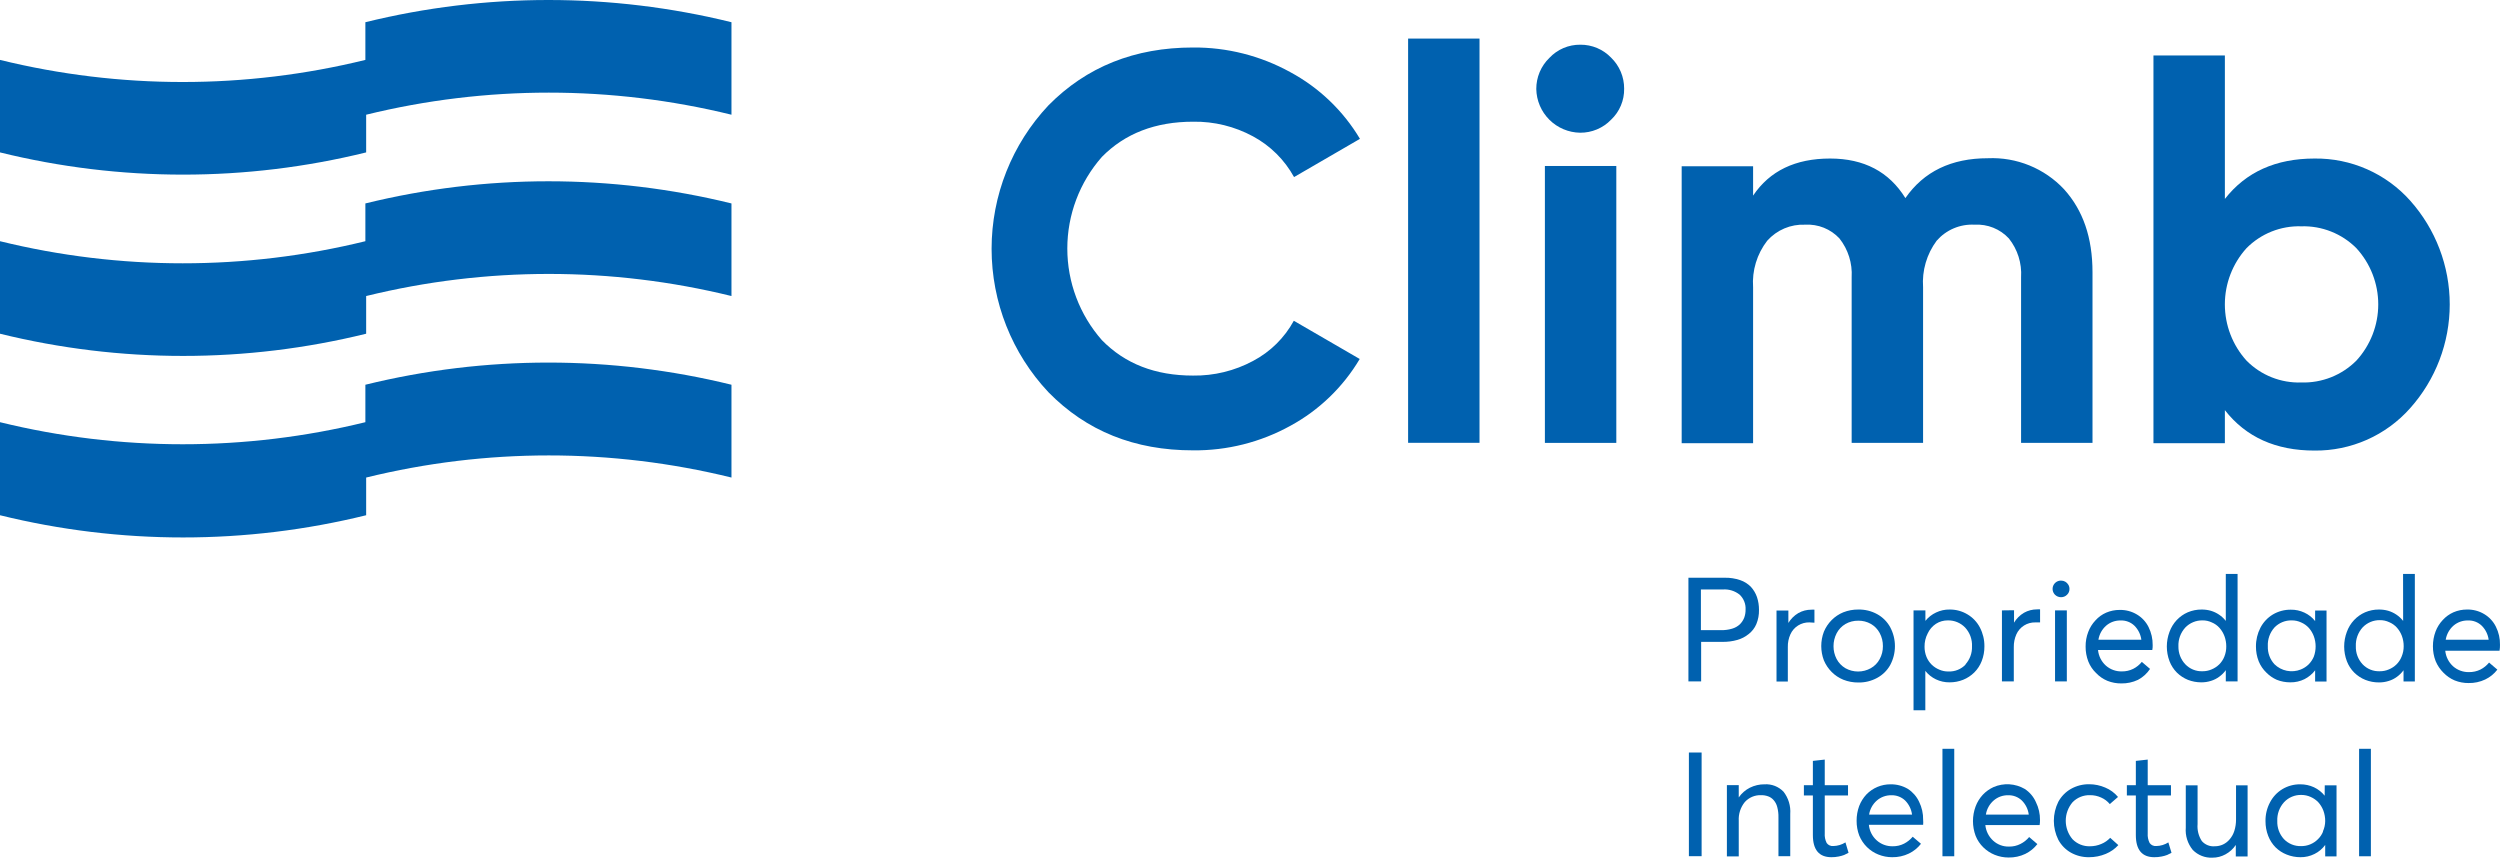
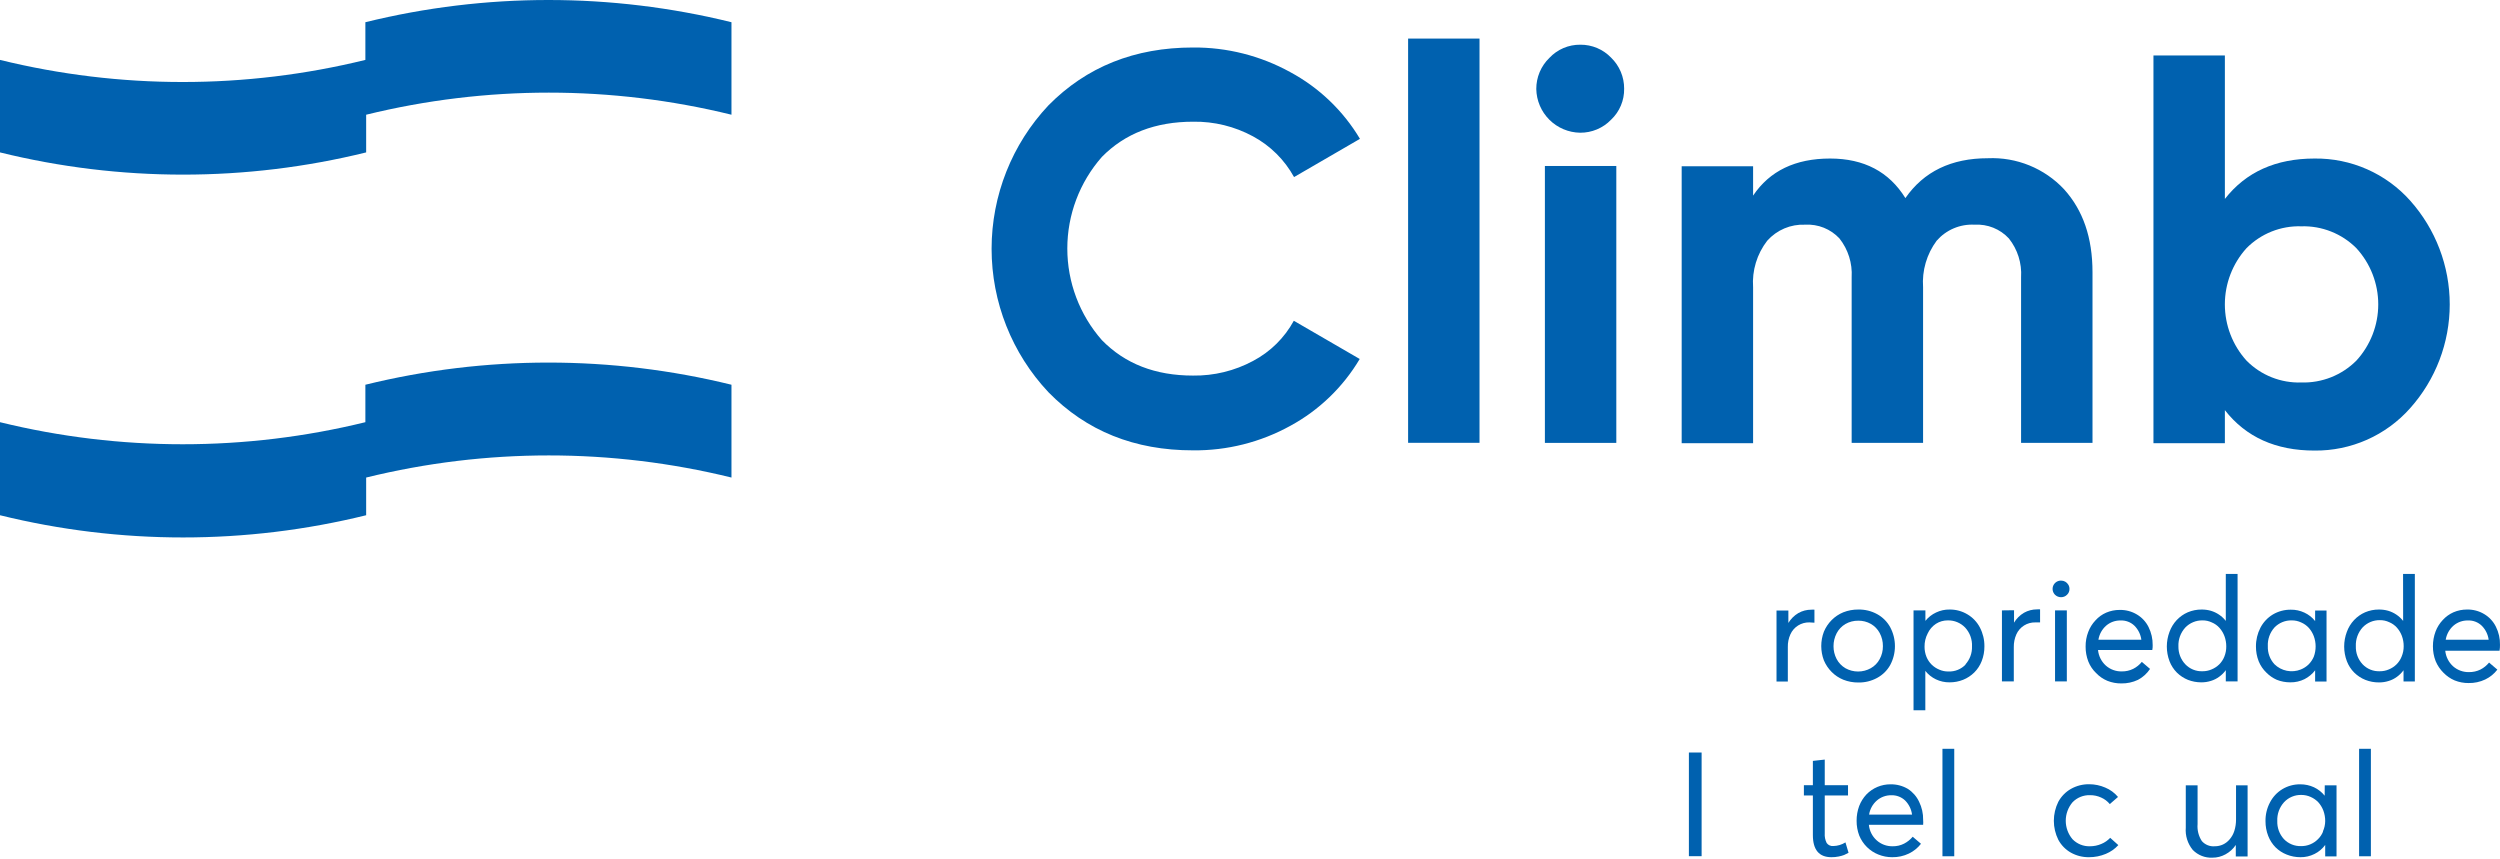
<svg xmlns="http://www.w3.org/2000/svg" width="160" height="55" viewBox="0 0 160 55" fill="none">
  <path d="M23.384 1.422V3.834C15.704 5.72 7.681 5.72 0 3.834V9.754C7.696 11.65 15.738 11.65 23.434 9.754V7.342C31.113 5.457 39.135 5.457 46.814 7.342V1.422C39.119 -0.474 31.079 -0.474 23.384 1.422Z" fill="#0061AF" />
-   <path d="M23.384 13.02V15.437C15.704 17.323 7.681 17.323 0 15.437V21.358C7.696 23.253 15.738 23.253 23.434 21.358V18.946C31.113 17.06 39.135 17.06 46.814 18.946V13.02C39.118 11.129 31.08 11.129 23.384 13.02Z" fill="#0061AF" />
  <path d="M23.384 24.623V27.02C15.704 28.903 7.681 28.903 0 27.02V32.975C7.696 34.871 15.738 34.871 23.434 32.975V30.563C31.113 28.675 39.135 28.675 46.814 30.563V24.623C39.118 22.732 31.08 22.732 23.384 24.623Z" fill="#0061AF" />
  <path d="M76.367 7.789C77.702 7.768 79.02 8.091 80.193 8.727C81.301 9.325 82.213 10.23 82.819 11.333L87.037 8.886C85.962 7.084 84.418 5.607 82.571 4.613C80.667 3.565 78.525 3.023 76.352 3.04C72.62 3.04 69.537 4.274 67.102 6.742C64.764 9.227 63.462 12.511 63.462 15.923C63.462 19.335 64.764 22.619 67.102 25.104C69.533 27.586 72.617 28.825 76.352 28.822C78.533 28.845 80.682 28.303 82.59 27.248C84.425 26.249 85.956 24.772 87.022 22.975L82.804 20.529C82.207 21.623 81.3 22.517 80.198 23.099C79.017 23.734 77.693 24.056 76.352 24.037C73.94 24.037 71.997 23.281 70.521 21.769C69.094 20.149 68.308 18.065 68.308 15.906C68.308 13.747 69.094 11.663 70.521 10.042C71.997 8.54 73.945 7.789 76.367 7.789Z" fill="#0061AF" />
  <path d="M94.689 2.469H90.119V28.34H94.689V2.469Z" fill="#0061AF" />
  <path d="M101.141 2.861C100.769 2.857 100.401 2.93 100.059 3.076C99.717 3.222 99.41 3.438 99.156 3.71C98.891 3.967 98.68 4.276 98.537 4.617C98.394 4.958 98.321 5.325 98.322 5.695C98.335 6.434 98.635 7.139 99.158 7.662C99.681 8.184 100.387 8.482 101.126 8.494C101.496 8.497 101.863 8.425 102.205 8.281C102.546 8.138 102.854 7.927 103.111 7.66C103.381 7.405 103.594 7.097 103.737 6.755C103.881 6.413 103.952 6.046 103.945 5.675C103.947 5.305 103.874 4.938 103.731 4.597C103.587 4.256 103.377 3.948 103.111 3.69C102.857 3.425 102.551 3.215 102.212 3.072C101.873 2.93 101.509 2.858 101.141 2.861Z" fill="#0061AF" />
  <path d="M103.444 10.623H98.873V28.345H103.444V10.623Z" fill="#0061AF" />
  <path d="M112.198 18.385C112.123 17.315 112.444 16.255 113.101 15.407C113.404 15.066 113.779 14.797 114.199 14.619C114.618 14.441 115.073 14.36 115.528 14.38C115.937 14.356 116.346 14.423 116.726 14.575C117.106 14.728 117.448 14.963 117.727 15.263C118.282 15.967 118.559 16.85 118.506 17.744V28.345H123.077V18.385C123.001 17.32 123.309 16.264 123.945 15.407C124.245 15.063 124.619 14.791 125.04 14.613C125.46 14.435 125.916 14.355 126.372 14.38C126.781 14.355 127.19 14.422 127.57 14.574C127.95 14.727 128.292 14.962 128.57 15.263C129.128 15.966 129.405 16.849 129.349 17.744V28.345H133.92V17.427C133.92 15.209 133.315 13.457 132.099 12.112C131.478 11.449 130.72 10.929 129.879 10.586C129.038 10.244 128.133 10.087 127.225 10.127C124.883 10.127 123.123 10.977 121.945 12.678C120.9 10.99 119.293 10.146 117.126 10.146C114.903 10.146 113.26 10.937 112.198 12.519V10.643H107.627V28.365H112.198V18.385Z" fill="#0061AF" />
  <path d="M142.392 26.25C143.741 27.977 145.655 28.839 148.133 28.836C149.287 28.848 150.43 28.612 151.485 28.145C152.539 27.677 153.482 26.989 154.248 26.126C155.881 24.298 156.783 21.933 156.783 19.481C156.783 17.03 155.881 14.664 154.248 12.836C153.48 11.977 152.537 11.292 151.482 10.828C150.427 10.364 149.286 10.132 148.133 10.146C145.652 10.146 143.738 11.008 142.392 12.732V3.551H137.821V28.365H142.392V26.25ZM143.776 15.883C144.233 15.421 144.78 15.058 145.384 14.817C145.988 14.576 146.635 14.463 147.285 14.484C147.937 14.464 148.585 14.578 149.191 14.819C149.797 15.059 150.348 15.422 150.808 15.883C151.708 16.865 152.208 18.149 152.208 19.481C152.208 20.813 151.708 22.097 150.808 23.079C150.348 23.541 149.797 23.903 149.191 24.144C148.585 24.384 147.937 24.498 147.285 24.479C146.635 24.5 145.988 24.387 145.384 24.146C144.78 23.905 144.233 23.542 143.776 23.079C142.884 22.093 142.391 20.811 142.391 19.481C142.391 18.152 142.884 16.869 143.776 15.883Z" fill="#0061AF" />
-   <path d="M111.91 40.583C112.128 40.416 112.298 40.195 112.406 39.943C112.525 39.654 112.582 39.343 112.575 39.03C112.577 38.752 112.534 38.475 112.446 38.211C112.363 37.972 112.233 37.753 112.064 37.566C111.873 37.367 111.636 37.217 111.374 37.129C111.055 37.02 110.719 36.968 110.382 36.975H108.059V43.611H108.873V41.08H110.238C110.56 41.084 110.881 41.043 111.191 40.955C111.453 40.881 111.698 40.755 111.91 40.583ZM110.153 40.33H108.858V37.725H110.277C110.659 37.701 111.035 37.819 111.335 38.057C111.465 38.179 111.566 38.328 111.632 38.494C111.698 38.659 111.727 38.837 111.717 39.015C111.719 39.194 111.689 39.373 111.627 39.541C111.563 39.697 111.469 39.839 111.349 39.958C111.208 40.088 111.038 40.183 110.853 40.236C110.626 40.302 110.39 40.334 110.153 40.33Z" fill="#0061AF" />
  <path d="M116.124 39.853V39.02C116.061 39.013 115.998 39.013 115.935 39.02C115.639 39.017 115.348 39.092 115.091 39.238C114.831 39.392 114.613 39.609 114.456 39.868V39.074H113.697V43.62H114.421V41.412C114.414 41.131 114.47 40.853 114.585 40.598C114.69 40.364 114.861 40.168 115.077 40.032C115.294 39.896 115.546 39.827 115.801 39.833L116.124 39.853Z" fill="#0061AF" />
  <path d="M120.134 39.303C119.766 39.102 119.352 39.002 118.933 39.01C118.603 39.007 118.276 39.067 117.97 39.188C117.691 39.302 117.438 39.471 117.226 39.685C117.013 39.898 116.845 40.151 116.729 40.429C116.504 41.02 116.504 41.674 116.729 42.265C116.846 42.541 117.014 42.792 117.226 43.005C117.438 43.219 117.691 43.387 117.97 43.501C118.276 43.622 118.603 43.683 118.933 43.68C119.352 43.688 119.766 43.587 120.134 43.387C120.486 43.198 120.777 42.912 120.973 42.563C121.172 42.191 121.276 41.775 121.276 41.352C121.276 40.93 121.172 40.514 120.973 40.141C120.779 39.787 120.488 39.496 120.134 39.303ZM120.298 42.186C120.168 42.431 119.969 42.632 119.727 42.767C119.48 42.905 119.201 42.977 118.918 42.977C118.635 42.977 118.356 42.905 118.109 42.767C117.869 42.626 117.673 42.422 117.543 42.176C117.411 41.923 117.343 41.642 117.345 41.357C117.343 41.071 117.411 40.788 117.543 40.533C117.671 40.286 117.865 40.08 118.104 39.938C118.356 39.793 118.642 39.719 118.933 39.724C119.213 39.72 119.488 39.79 119.732 39.928C119.972 40.064 120.168 40.265 120.298 40.508C120.438 40.769 120.51 41.061 120.506 41.357C120.509 41.647 120.437 41.932 120.298 42.186Z" fill="#0061AF" />
  <path d="M126.829 42.31C126.946 42.01 127.005 41.69 127.002 41.367C127.007 40.948 126.908 40.534 126.714 40.161C126.532 39.811 126.256 39.519 125.915 39.318C125.571 39.112 125.176 39.005 124.774 39.01C124.475 39.005 124.18 39.07 123.91 39.199C123.644 39.322 123.409 39.505 123.226 39.735V39.065H122.466V45.457H123.221V42.936C123.401 43.165 123.632 43.35 123.896 43.477C124.168 43.607 124.467 43.673 124.769 43.67C125.068 43.672 125.365 43.617 125.642 43.506C125.907 43.399 126.148 43.24 126.352 43.04C126.56 42.833 126.723 42.584 126.829 42.31ZM125.806 42.524C125.664 42.674 125.491 42.792 125.299 42.87C125.108 42.948 124.901 42.984 124.695 42.975C124.498 42.978 124.304 42.939 124.124 42.861C123.939 42.787 123.771 42.677 123.628 42.538C123.485 42.397 123.372 42.228 123.295 42.042C123.211 41.834 123.169 41.612 123.171 41.387C123.167 41.094 123.235 40.804 123.37 40.544C123.485 40.291 123.669 40.076 123.901 39.923C124.128 39.777 124.394 39.701 124.665 39.705C124.87 39.701 125.074 39.739 125.263 39.818C125.453 39.897 125.624 40.013 125.767 40.161C125.917 40.324 126.034 40.514 126.11 40.722C126.185 40.93 126.219 41.151 126.208 41.372C126.222 41.796 126.071 42.209 125.786 42.524H125.806Z" fill="#0061AF" />
  <path d="M128.124 39.065V43.61H128.883V41.412C128.878 41.132 128.934 40.854 129.047 40.598C129.151 40.365 129.323 40.168 129.539 40.032C129.755 39.896 130.007 39.827 130.263 39.834H130.565V39C130.503 38.993 130.439 38.993 130.377 39C130.081 38.998 129.79 39.073 129.533 39.218C129.272 39.373 129.054 39.589 128.898 39.849V39.055L128.124 39.065Z" fill="#0061AF" />
  <path d="M132.277 39.065H131.523V43.61H132.277V39.065Z" fill="#0061AF" />
  <path d="M131.91 38.221C131.98 38.221 132.049 38.208 132.114 38.182C132.179 38.155 132.238 38.116 132.287 38.067C132.339 38.019 132.38 37.961 132.407 37.896C132.435 37.831 132.448 37.76 132.446 37.69C132.447 37.595 132.422 37.502 132.372 37.422C132.325 37.341 132.258 37.274 132.177 37.228C132.096 37.182 132.004 37.158 131.91 37.159C131.804 37.156 131.699 37.185 131.61 37.243C131.52 37.3 131.45 37.384 131.408 37.481C131.367 37.579 131.355 37.688 131.376 37.792C131.396 37.896 131.448 37.992 131.523 38.067C131.627 38.167 131.766 38.223 131.91 38.221Z" fill="#0061AF" />
  <path d="M137.603 42.811L137.077 42.36C136.926 42.546 136.739 42.698 136.526 42.806C136.299 42.918 136.049 42.974 135.796 42.97C135.418 42.979 135.051 42.845 134.769 42.593C134.487 42.335 134.31 41.981 134.273 41.6H137.747C137.766 41.499 137.774 41.396 137.771 41.293C137.777 40.89 137.687 40.492 137.508 40.132C137.343 39.798 137.084 39.518 136.764 39.328C136.43 39.127 136.046 39.026 135.657 39.035C135.362 39.033 135.07 39.093 134.799 39.208C134.536 39.322 134.3 39.491 134.109 39.705C133.907 39.918 133.75 40.169 133.647 40.444C133.532 40.743 133.475 41.062 133.479 41.382C133.476 41.708 133.535 42.031 133.652 42.335C133.763 42.614 133.932 42.866 134.149 43.074C134.352 43.288 134.597 43.457 134.868 43.571C135.152 43.685 135.456 43.742 135.762 43.739C136.13 43.746 136.495 43.668 136.829 43.511C137.141 43.346 137.407 43.105 137.603 42.811ZM134.794 40.042C135.051 39.82 135.382 39.702 135.722 39.71C135.884 39.703 136.046 39.73 136.198 39.788C136.35 39.846 136.488 39.934 136.605 40.047C136.847 40.29 137.002 40.605 137.047 40.945H134.298C134.353 40.596 134.528 40.276 134.794 40.042Z" fill="#0061AF" />
  <path d="M140.878 43.67C141.09 43.672 141.301 43.64 141.503 43.576C141.694 43.518 141.874 43.427 142.034 43.308C142.194 43.192 142.335 43.051 142.451 42.891V43.61H143.205V36.732H142.451V39.739C142.33 39.583 142.184 39.447 142.019 39.337C141.858 39.228 141.68 39.144 141.493 39.089C141.301 39.035 141.102 39.008 140.903 39.01C140.597 39.008 140.295 39.069 140.014 39.188C139.748 39.304 139.508 39.473 139.309 39.685C139.106 39.902 138.949 40.159 138.848 40.439C138.62 41.044 138.62 41.711 138.848 42.315C138.952 42.589 139.113 42.837 139.319 43.045C139.523 43.245 139.764 43.404 140.029 43.511C140.3 43.616 140.587 43.67 140.878 43.67ZM139.419 41.372C139.409 41.151 139.443 40.931 139.519 40.723C139.595 40.515 139.711 40.324 139.86 40.161C140.003 40.013 140.174 39.896 140.364 39.818C140.553 39.739 140.757 39.701 140.962 39.705C141.166 39.702 141.368 39.746 141.553 39.834C141.743 39.912 141.912 40.032 142.049 40.186C142.186 40.342 142.294 40.522 142.367 40.717C142.443 40.927 142.482 41.149 142.481 41.372C142.483 41.596 142.441 41.819 142.357 42.027C142.282 42.213 142.171 42.382 142.029 42.523C141.886 42.662 141.717 42.772 141.533 42.846C141.353 42.923 141.158 42.962 140.962 42.96C140.756 42.969 140.551 42.933 140.36 42.855C140.169 42.777 139.997 42.659 139.855 42.509C139.567 42.201 139.411 41.793 139.419 41.372Z" fill="#0061AF" />
  <path d="M145.711 43.506C145.989 43.617 146.286 43.672 146.585 43.67C146.898 43.674 147.207 43.604 147.488 43.466C147.754 43.33 147.986 43.137 148.168 42.901V43.62H148.898V39.074H148.168V39.749C147.986 39.517 147.751 39.332 147.483 39.208C147.21 39.08 146.911 39.015 146.61 39.02C146.207 39.016 145.81 39.122 145.463 39.327C145.126 39.53 144.851 39.822 144.669 40.171C144.476 40.543 144.377 40.958 144.381 41.377C144.379 41.7 144.438 42.02 144.555 42.32C144.667 42.596 144.836 42.844 145.051 43.05C145.241 43.242 145.465 43.397 145.711 43.506ZM145.563 40.161C145.705 40.013 145.878 39.895 146.068 39.817C146.259 39.738 146.463 39.7 146.669 39.705C146.877 39.702 147.082 39.746 147.27 39.834C147.459 39.914 147.628 40.034 147.766 40.186C147.903 40.342 148.011 40.522 148.084 40.717C148.239 41.14 148.239 41.604 148.084 42.027C148.005 42.212 147.892 42.38 147.751 42.523C147.608 42.662 147.439 42.771 147.255 42.846C146.971 42.961 146.659 42.99 146.358 42.93C146.058 42.87 145.781 42.724 145.563 42.509C145.276 42.195 145.125 41.782 145.141 41.357C145.119 40.919 145.271 40.489 145.563 40.161Z" fill="#0061AF" />
  <path d="M153.801 39.739C153.68 39.583 153.534 39.447 153.369 39.337C153.208 39.228 153.03 39.144 152.843 39.089C152.651 39.035 152.452 39.008 152.253 39.01C151.947 39.008 151.645 39.069 151.364 39.188C151.098 39.304 150.858 39.473 150.66 39.685C150.456 39.902 150.299 40.159 150.198 40.439C149.97 41.044 149.97 41.711 150.198 42.315C150.302 42.589 150.463 42.837 150.67 43.045C150.873 43.245 151.114 43.404 151.379 43.511C151.657 43.621 151.954 43.677 152.253 43.675C152.465 43.677 152.676 43.645 152.878 43.581C153.069 43.523 153.249 43.432 153.409 43.313C153.569 43.197 153.71 43.056 153.826 42.896V43.615H154.55V36.732H153.796L153.801 39.739ZM153.702 42.027C153.627 42.213 153.516 42.382 153.374 42.523C153.231 42.662 153.063 42.772 152.878 42.846C152.698 42.923 152.503 42.962 152.307 42.96C152.101 42.969 151.896 42.933 151.705 42.855C151.514 42.777 151.342 42.659 151.201 42.509C150.912 42.196 150.759 41.782 150.774 41.357C150.764 41.136 150.798 40.916 150.874 40.708C150.95 40.5 151.066 40.309 151.215 40.146C151.358 39.998 151.529 39.882 151.719 39.803C151.908 39.724 152.112 39.686 152.317 39.69C152.521 39.687 152.723 39.731 152.908 39.819C153.098 39.897 153.267 40.018 153.404 40.171C153.541 40.327 153.649 40.507 153.722 40.702C153.798 40.912 153.837 41.134 153.836 41.357C153.837 41.587 153.792 41.815 153.702 42.027Z" fill="#0061AF" />
  <path d="M159.999 41.268C160.007 40.865 159.917 40.467 159.736 40.107C159.571 39.773 159.312 39.493 158.992 39.303C158.658 39.102 158.274 39.001 157.885 39.01C157.59 39.009 157.298 39.068 157.027 39.184C156.765 39.299 156.53 39.468 156.337 39.68C156.135 39.893 155.978 40.144 155.875 40.419C155.763 40.719 155.706 41.037 155.707 41.357C155.704 41.683 155.763 42.006 155.88 42.31C155.995 42.587 156.164 42.838 156.377 43.05C156.581 43.262 156.825 43.431 157.096 43.546C157.38 43.66 157.684 43.718 157.989 43.715C158.358 43.722 158.723 43.644 159.056 43.486C159.361 43.34 159.626 43.124 159.831 42.856L159.3 42.404C159.149 42.59 158.962 42.742 158.749 42.851C158.522 42.962 158.272 43.018 158.019 43.015C157.641 43.024 157.274 42.889 156.992 42.638C156.71 42.379 156.533 42.026 156.496 41.645H159.97C159.992 41.521 160.002 41.394 159.999 41.268ZM156.525 40.945C156.581 40.596 156.756 40.276 157.022 40.042C157.279 39.82 157.61 39.702 157.95 39.71C158.112 39.703 158.274 39.73 158.426 39.788C158.578 39.846 158.716 39.934 158.833 40.047C159.075 40.29 159.23 40.605 159.275 40.945H156.525Z" fill="#0061AF" />
  <path d="M108.903 48.161H108.089V54.796H108.903V48.161Z" fill="#0061AF" />
-   <path d="M112.933 50.196C112.606 50.193 112.283 50.268 111.99 50.414C111.705 50.558 111.461 50.771 111.28 51.035V50.25H110.521V54.811H111.28V52.528C111.256 52.095 111.394 51.669 111.667 51.332C111.798 51.187 111.959 51.072 112.139 50.995C112.319 50.919 112.514 50.883 112.71 50.891C112.863 50.887 113.016 50.913 113.161 50.965C113.296 51.013 113.415 51.095 113.509 51.203C113.621 51.329 113.701 51.481 113.742 51.645C113.8 51.863 113.827 52.089 113.821 52.315V54.796H114.576V52.097C114.615 51.583 114.461 51.073 114.144 50.667C113.988 50.506 113.799 50.38 113.59 50.298C113.381 50.217 113.157 50.182 112.933 50.196Z" fill="#0061AF" />
  <path d="M117.34 54.146C117.257 54.155 117.173 54.142 117.097 54.108C117.021 54.074 116.956 54.021 116.908 53.953C116.811 53.761 116.768 53.547 116.784 53.332V50.911H118.273V50.251H116.784V48.613L116.024 48.697V50.251H115.449V50.911H116.024V53.447C116.024 54.389 116.421 54.861 117.211 54.861C117.367 54.862 117.523 54.847 117.677 54.816C117.797 54.793 117.915 54.76 118.029 54.717C118.124 54.676 118.217 54.629 118.307 54.578L118.109 53.913C117.878 54.058 117.612 54.139 117.34 54.146Z" fill="#0061AF" />
  <path d="M122.104 50.489C121.769 50.291 121.386 50.19 120.997 50.196C120.708 50.194 120.422 50.251 120.156 50.362C119.89 50.474 119.649 50.639 119.449 50.846C119.249 51.061 119.092 51.312 118.987 51.586C118.876 51.888 118.821 52.207 118.823 52.529C118.82 52.852 118.877 53.174 118.992 53.477C119.106 53.754 119.275 54.006 119.488 54.216C119.695 54.419 119.939 54.58 120.208 54.687C120.491 54.803 120.795 54.862 121.101 54.861C121.47 54.867 121.836 54.787 122.168 54.628C122.471 54.482 122.736 54.268 122.943 54.002L122.412 53.551C122.26 53.734 122.072 53.884 121.861 53.993C121.635 54.108 121.384 54.166 121.131 54.161C120.753 54.169 120.385 54.033 120.104 53.779C119.82 53.522 119.643 53.168 119.608 52.787H123.081C123.09 52.683 123.09 52.578 123.081 52.474C123.089 52.072 123 51.674 122.823 51.313C122.665 50.976 122.416 50.691 122.104 50.489ZM119.622 52.136C119.675 51.786 119.851 51.466 120.119 51.233C120.376 51.01 120.706 50.89 121.047 50.896C121.209 50.891 121.371 50.918 121.522 50.976C121.674 51.034 121.813 51.121 121.93 51.233C122.172 51.478 122.327 51.795 122.372 52.136H119.622Z" fill="#0061AF" />
  <path d="M125.072 47.923H124.317V54.801H125.072V47.923Z" fill="#0061AF" />
-   <path d="M129.578 50.489C129.279 50.316 128.944 50.216 128.599 50.195C128.255 50.174 127.91 50.234 127.593 50.37C127.331 50.489 127.095 50.657 126.898 50.866C126.699 51.081 126.544 51.332 126.441 51.605C126.213 52.215 126.213 52.887 126.441 53.496C126.553 53.775 126.722 54.027 126.938 54.236C127.145 54.438 127.389 54.598 127.657 54.707C127.942 54.823 128.248 54.882 128.555 54.881C128.924 54.886 129.29 54.807 129.622 54.648C129.923 54.5 130.186 54.286 130.392 54.022L129.866 53.571C129.713 53.755 129.524 53.905 129.31 54.012C129.084 54.128 128.834 54.186 128.58 54.181C128.203 54.192 127.836 54.055 127.558 53.799C127.277 53.54 127.1 53.187 127.062 52.806H130.536C130.552 52.703 130.561 52.598 130.56 52.494C130.566 52.091 130.476 51.693 130.297 51.332C130.145 50.987 129.895 50.694 129.578 50.489ZM127.096 52.136C127.149 51.786 127.325 51.466 127.593 51.233C127.849 51.009 128.18 50.889 128.521 50.896C128.682 50.891 128.843 50.918 128.994 50.976C129.145 51.034 129.283 51.121 129.399 51.233C129.643 51.477 129.799 51.794 129.841 52.136H127.096Z" fill="#0061AF" />
  <path d="M134.486 54.012C134.255 54.112 134.007 54.162 133.756 54.161C133.549 54.168 133.342 54.131 133.15 54.053C132.958 53.975 132.784 53.858 132.64 53.709C132.361 53.379 132.208 52.961 132.208 52.528C132.208 52.096 132.361 51.678 132.64 51.347C132.784 51.197 132.957 51.079 133.15 51.001C133.342 50.922 133.549 50.885 133.756 50.891C134.005 50.887 134.251 50.94 134.476 51.044C134.69 51.138 134.878 51.281 135.027 51.461L135.553 51.005C135.332 50.741 135.051 50.535 134.734 50.404C134.413 50.265 134.067 50.192 133.717 50.191C133.305 50.184 132.899 50.286 132.54 50.489C132.198 50.683 131.918 50.971 131.731 51.317C131.544 51.694 131.446 52.11 131.446 52.531C131.446 52.952 131.544 53.367 131.731 53.744C131.916 54.089 132.195 54.375 132.535 54.568C132.89 54.766 133.291 54.867 133.697 54.861C134.066 54.863 134.433 54.79 134.774 54.647C135.078 54.521 135.351 54.33 135.573 54.087L135.052 53.62C134.894 53.79 134.7 53.924 134.486 54.012Z" fill="#0061AF" />
-   <path d="M138.009 54.146C137.927 54.155 137.843 54.142 137.767 54.108C137.691 54.074 137.626 54.021 137.578 53.953C137.48 53.761 137.438 53.547 137.454 53.332V50.911H138.942V50.251H137.454V48.613L136.694 48.697V50.251H136.119V50.911H136.694V53.447C136.694 54.389 137.091 54.861 137.875 54.861C138.034 54.862 138.192 54.847 138.347 54.816C138.467 54.793 138.585 54.76 138.699 54.717C138.789 54.677 138.878 54.633 138.977 54.578L138.774 53.913C138.545 54.059 138.281 54.14 138.009 54.146Z" fill="#0061AF" />
  <path d="M143.106 52.454C143.107 52.7 143.07 52.944 142.997 53.179C142.935 53.376 142.834 53.558 142.699 53.715C142.583 53.855 142.437 53.969 142.273 54.047C142.109 54.123 141.931 54.161 141.751 54.161C141.596 54.175 141.44 54.153 141.295 54.095C141.15 54.037 141.021 53.946 140.918 53.829C140.708 53.507 140.612 53.125 140.645 52.742V50.261H139.89V52.97C139.848 53.485 140.009 53.996 140.337 54.395C140.499 54.561 140.695 54.692 140.912 54.777C141.128 54.863 141.36 54.902 141.593 54.891C141.886 54.893 142.175 54.819 142.431 54.678C142.697 54.534 142.923 54.328 143.091 54.077V54.812H143.846V50.261H143.106V52.454Z" fill="#0061AF" />
  <path d="M148.779 50.925C148.595 50.695 148.361 50.51 148.094 50.385C147.82 50.259 147.522 50.195 147.22 50.196C146.817 50.191 146.42 50.297 146.074 50.504C145.736 50.708 145.461 51.002 145.28 51.352C145.083 51.723 144.984 52.138 144.992 52.558C144.99 52.881 145.049 53.201 145.166 53.501C145.271 53.774 145.432 54.023 145.637 54.231C145.84 54.431 146.081 54.588 146.347 54.692C146.626 54.804 146.924 54.861 147.225 54.861C147.539 54.865 147.849 54.794 148.129 54.653C148.4 54.519 148.635 54.321 148.813 54.077V54.811H149.538V50.261H148.784L148.779 50.925ZM148.679 53.213C148.605 53.401 148.492 53.57 148.347 53.71C148.207 53.851 148.04 53.963 147.856 54.039C147.672 54.115 147.474 54.153 147.275 54.151C147.069 54.158 146.864 54.122 146.673 54.044C146.483 53.966 146.31 53.849 146.168 53.7C145.883 53.386 145.731 52.972 145.746 52.548C145.736 52.328 145.769 52.107 145.844 51.899C145.919 51.691 146.034 51.501 146.183 51.337C146.324 51.187 146.495 51.068 146.685 50.989C146.875 50.909 147.079 50.871 147.285 50.876C147.492 50.875 147.697 50.919 147.885 51.005C148.073 51.087 148.242 51.207 148.382 51.357C148.519 51.514 148.626 51.694 148.699 51.888C148.775 52.1 148.814 52.323 148.813 52.548C148.811 52.778 148.76 53.005 148.665 53.213H148.679Z" fill="#0061AF" />
  <path d="M151.737 47.923H150.982V54.801H151.737V47.923Z" fill="#0061AF" />
</svg>